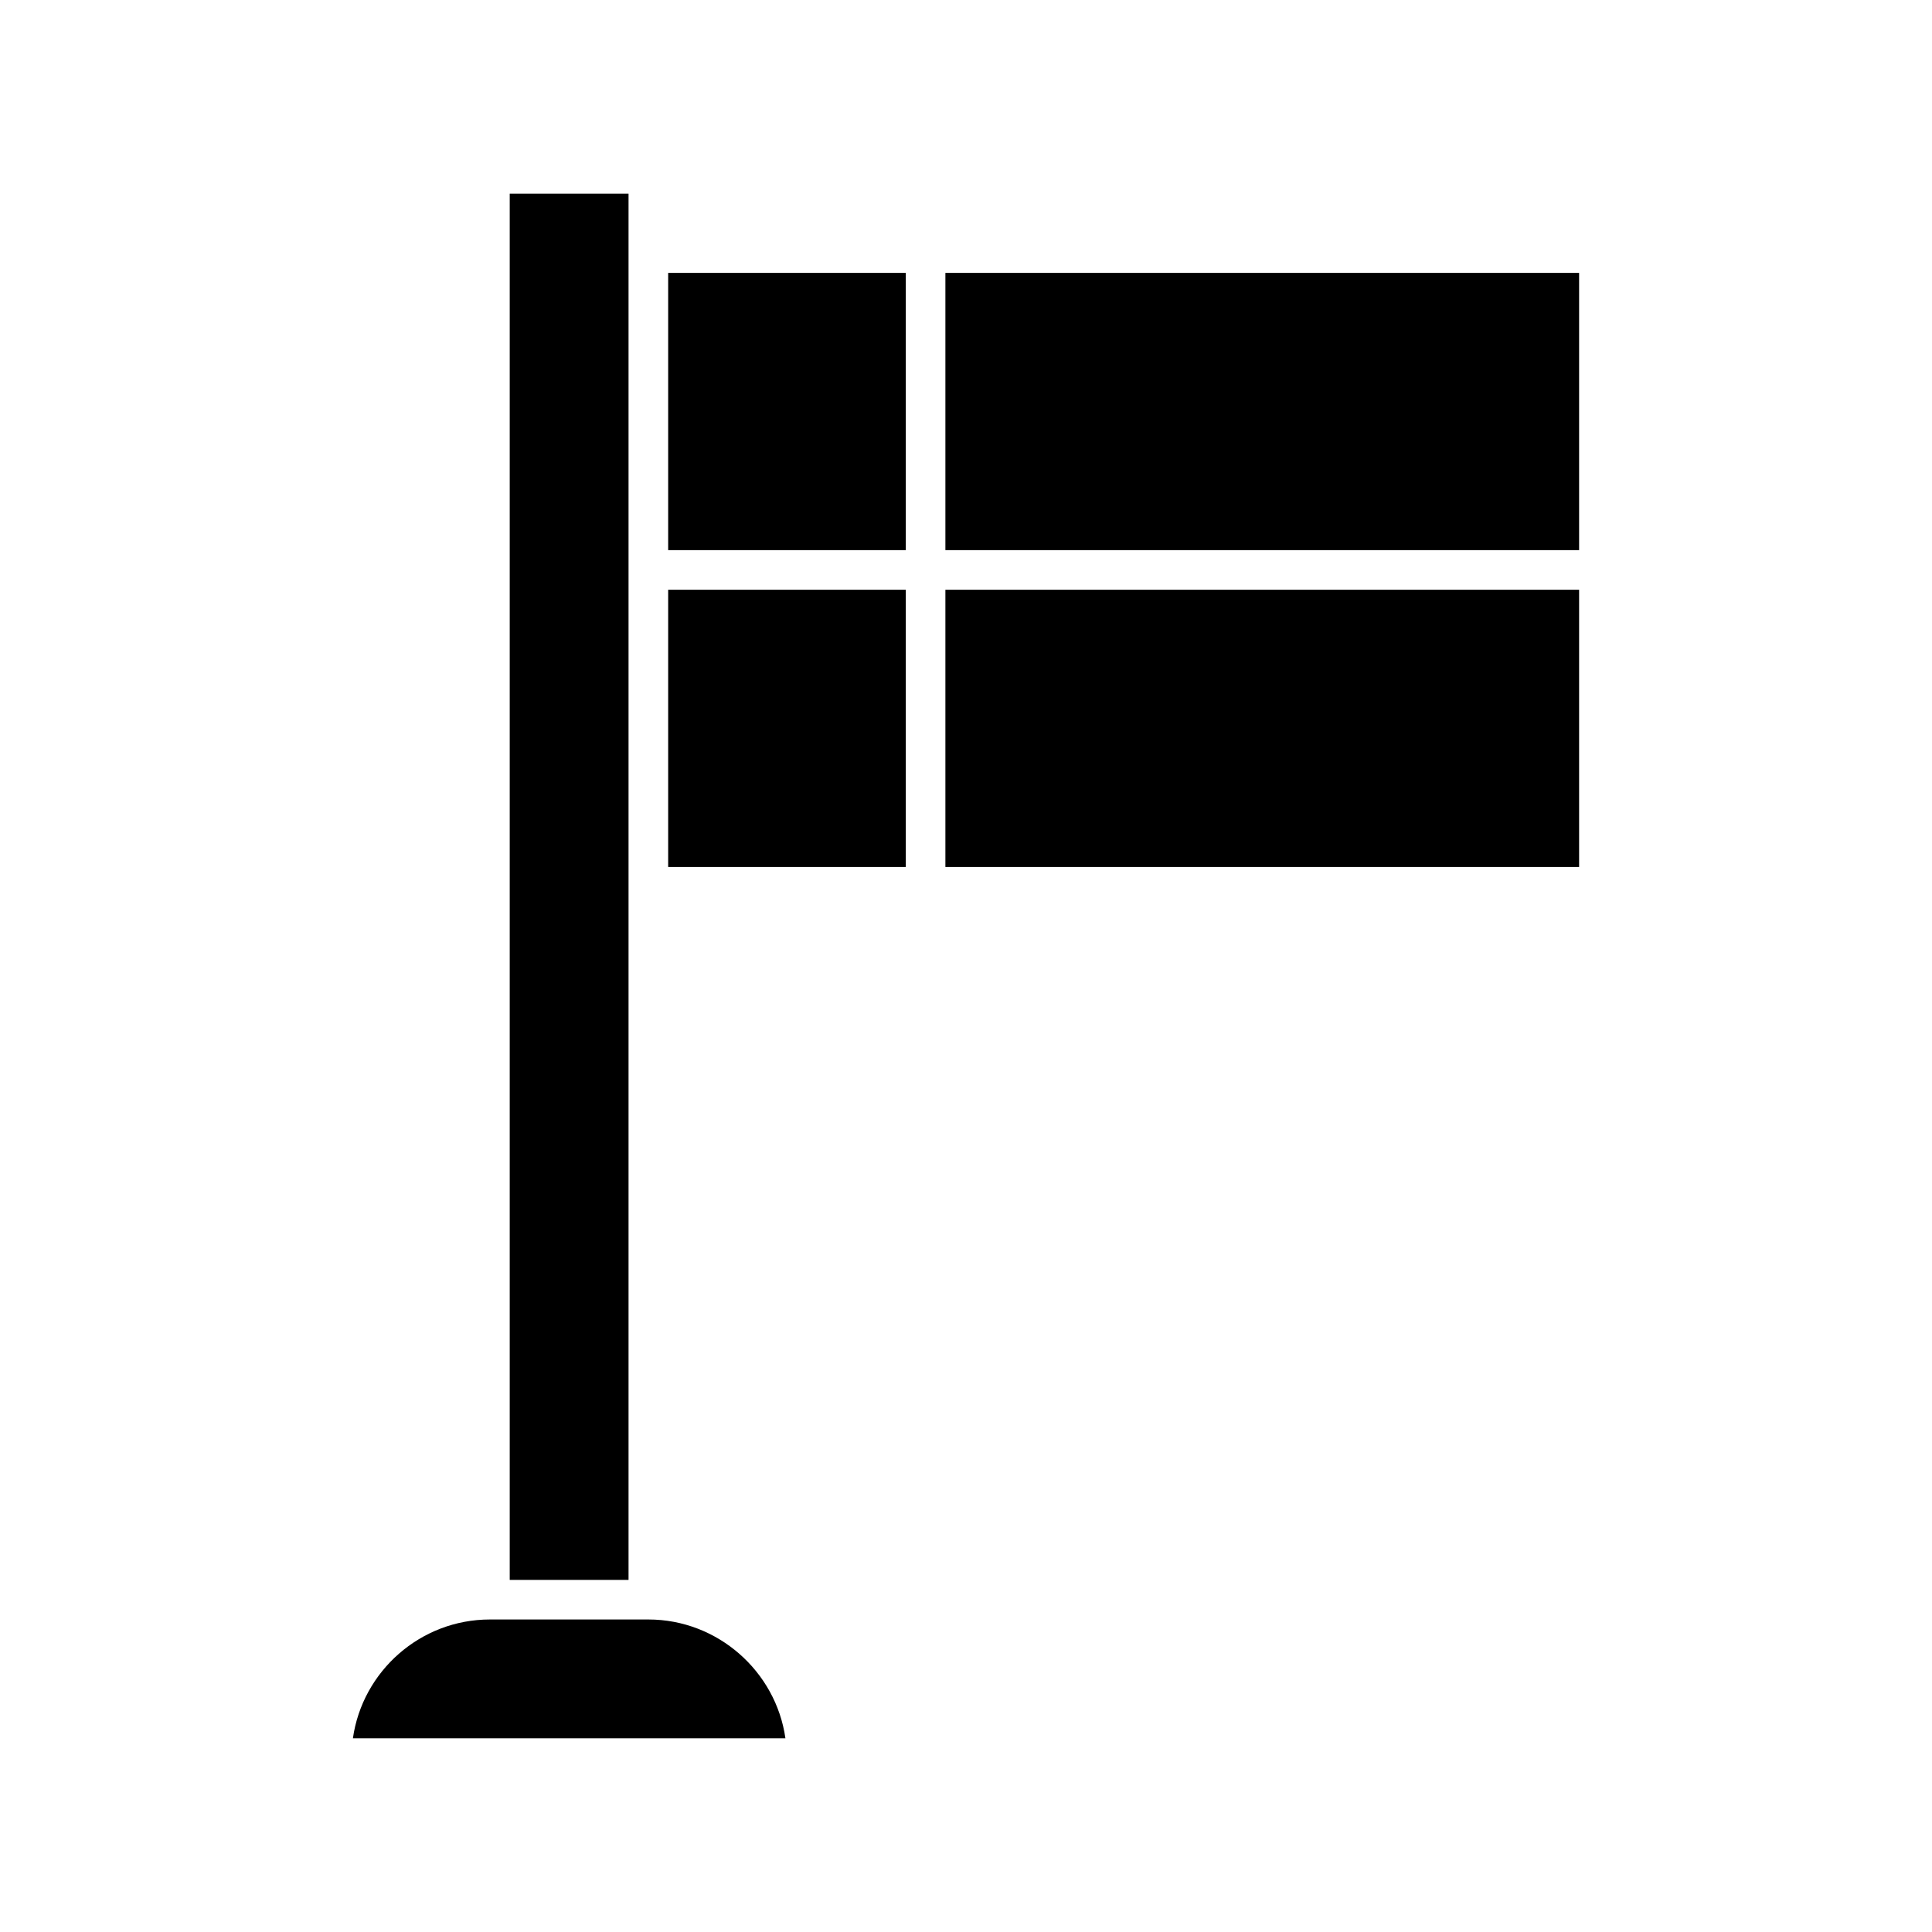
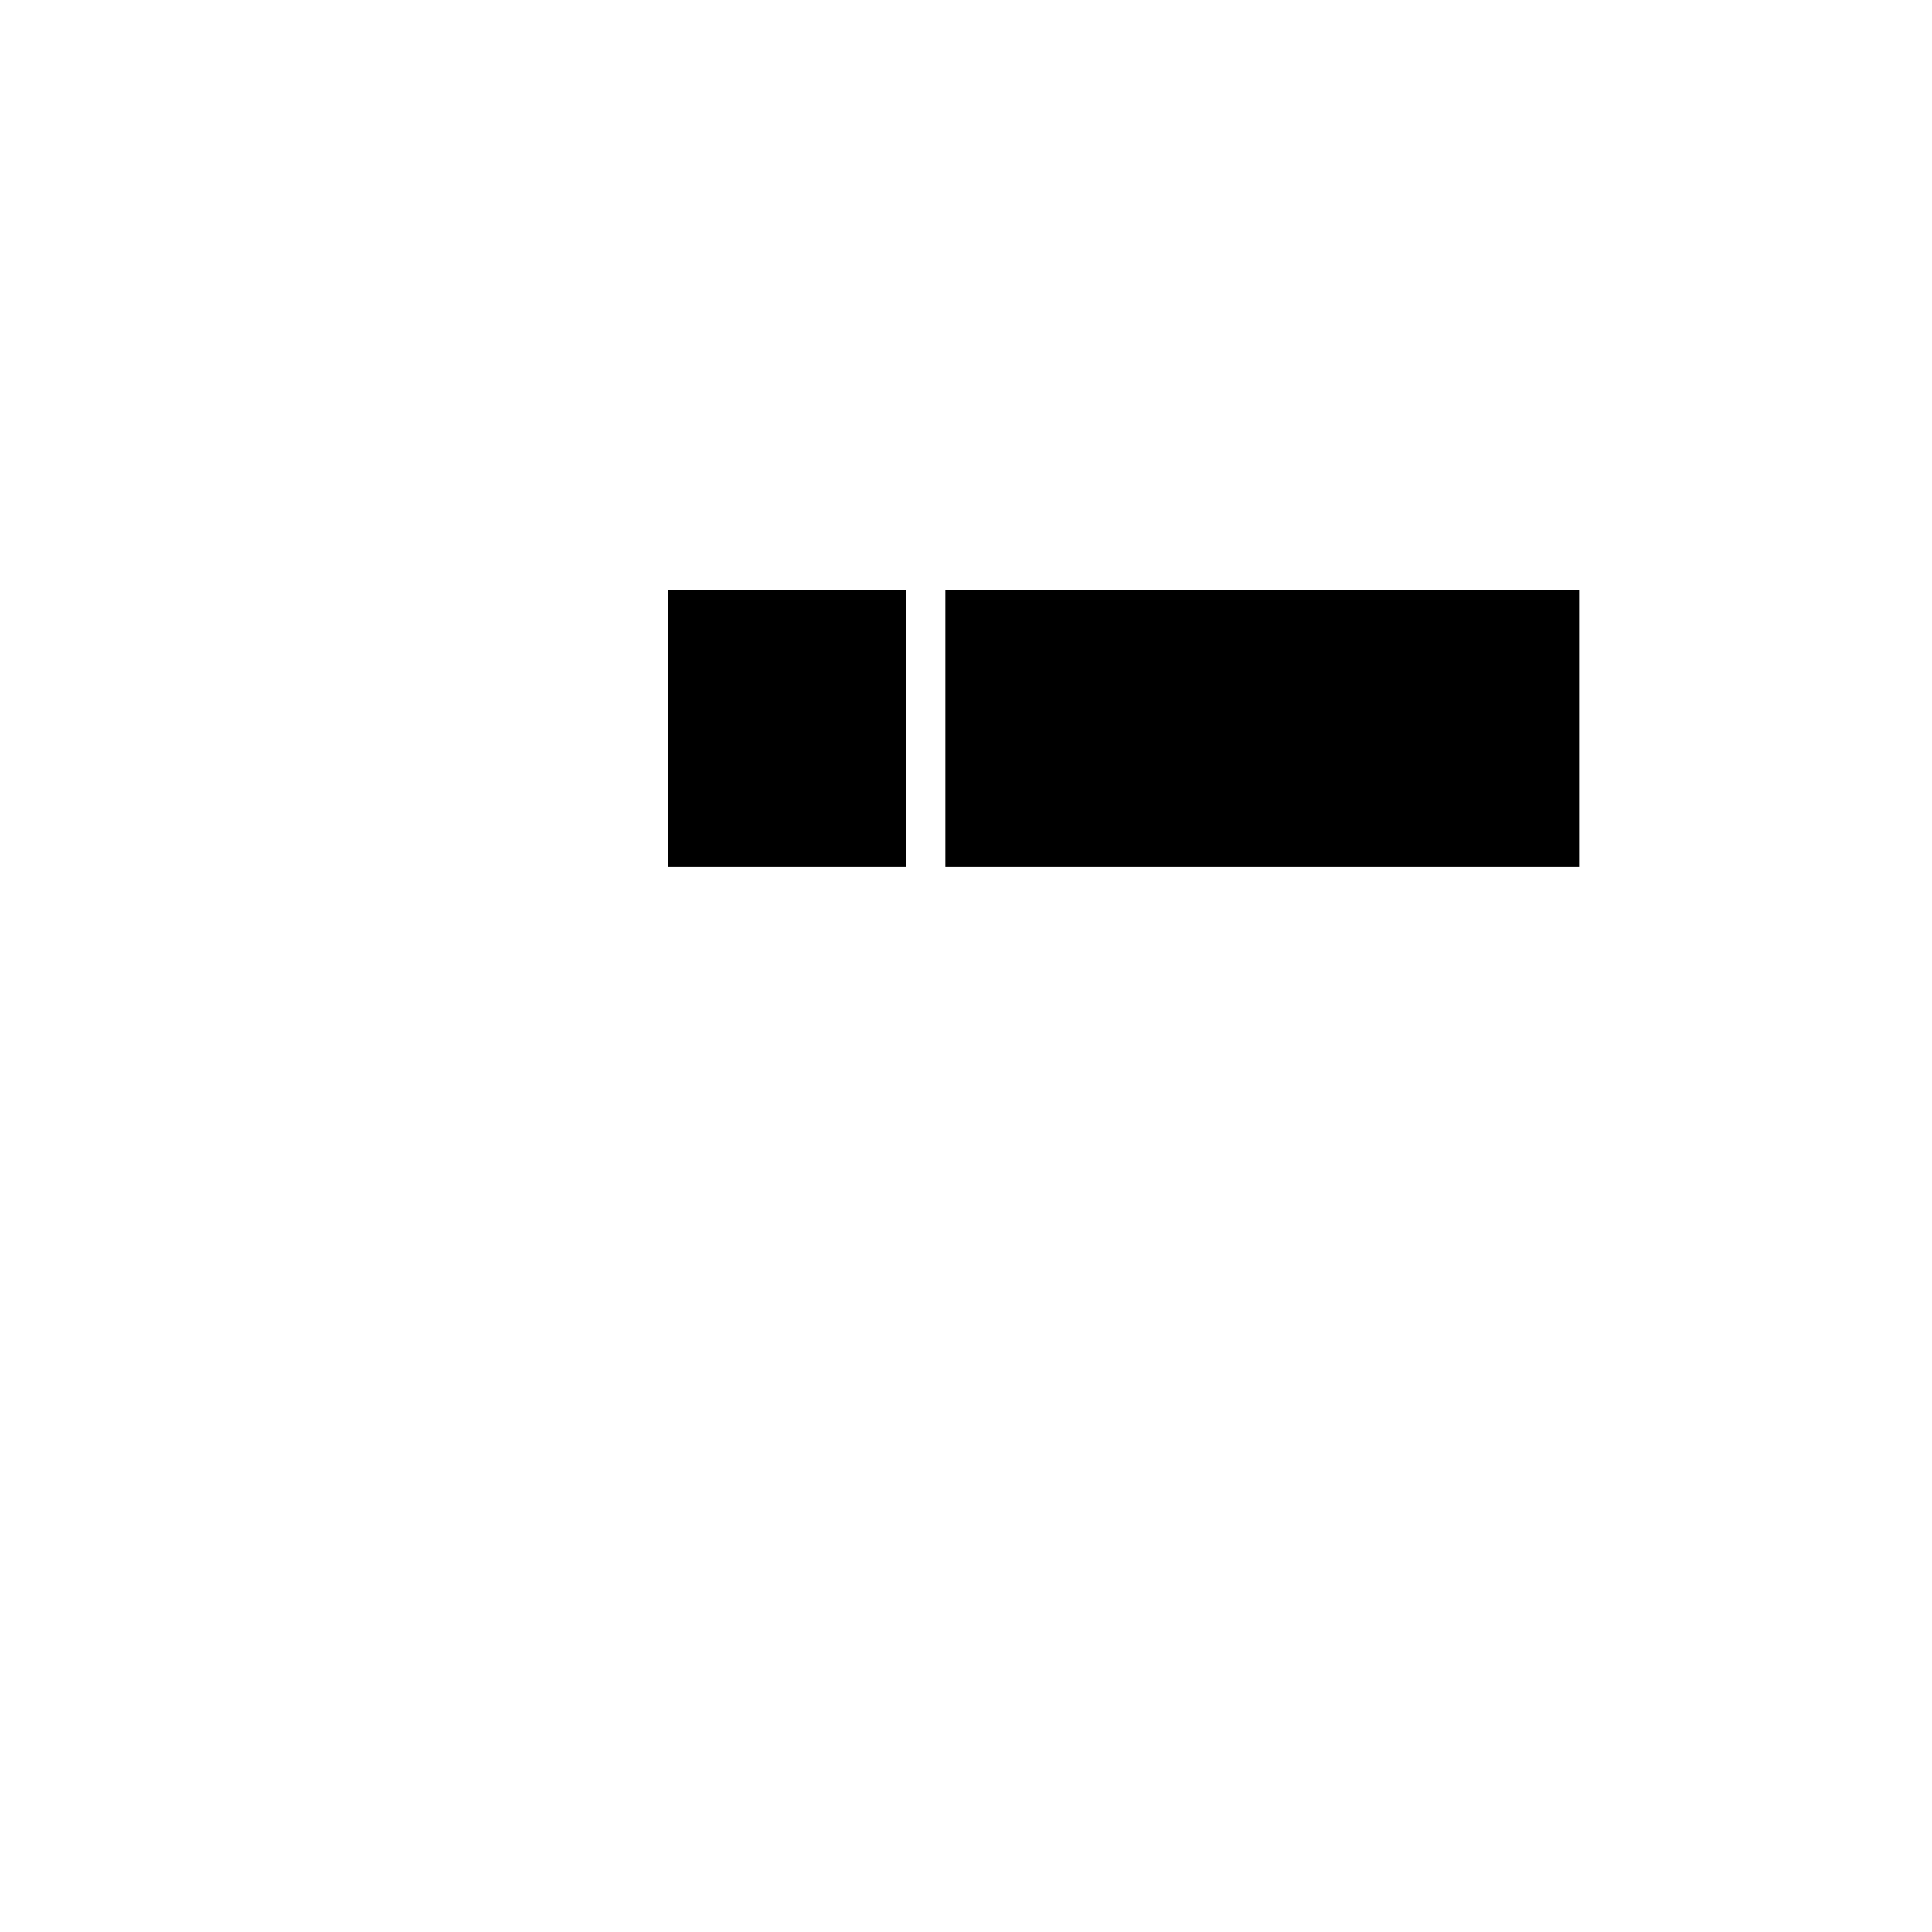
<svg xmlns="http://www.w3.org/2000/svg" fill="#000000" width="800px" height="800px" version="1.1" viewBox="144 144 512 512">
  <g>
-     <path d="m321.07 216.32h62.977v73.473h-62.977z" />
-     <path d="m394.54 216.32h167.94v73.473h-167.94z" />
    <path d="m321.07 300.29h62.977v73.473h-62.977z" />
    <path d="m394.54 300.29h167.94v73.473h-167.94z" />
-     <path d="m273.84 573.18c-18.473 0-33.797 13.75-36.316 31.488h114.62c-2.519-17.738-17.949-31.488-36.316-31.488z" />
-     <path d="m310.57 379.01v-183.68h-31.488v367.36h31.488z" />
  </g>
</svg>